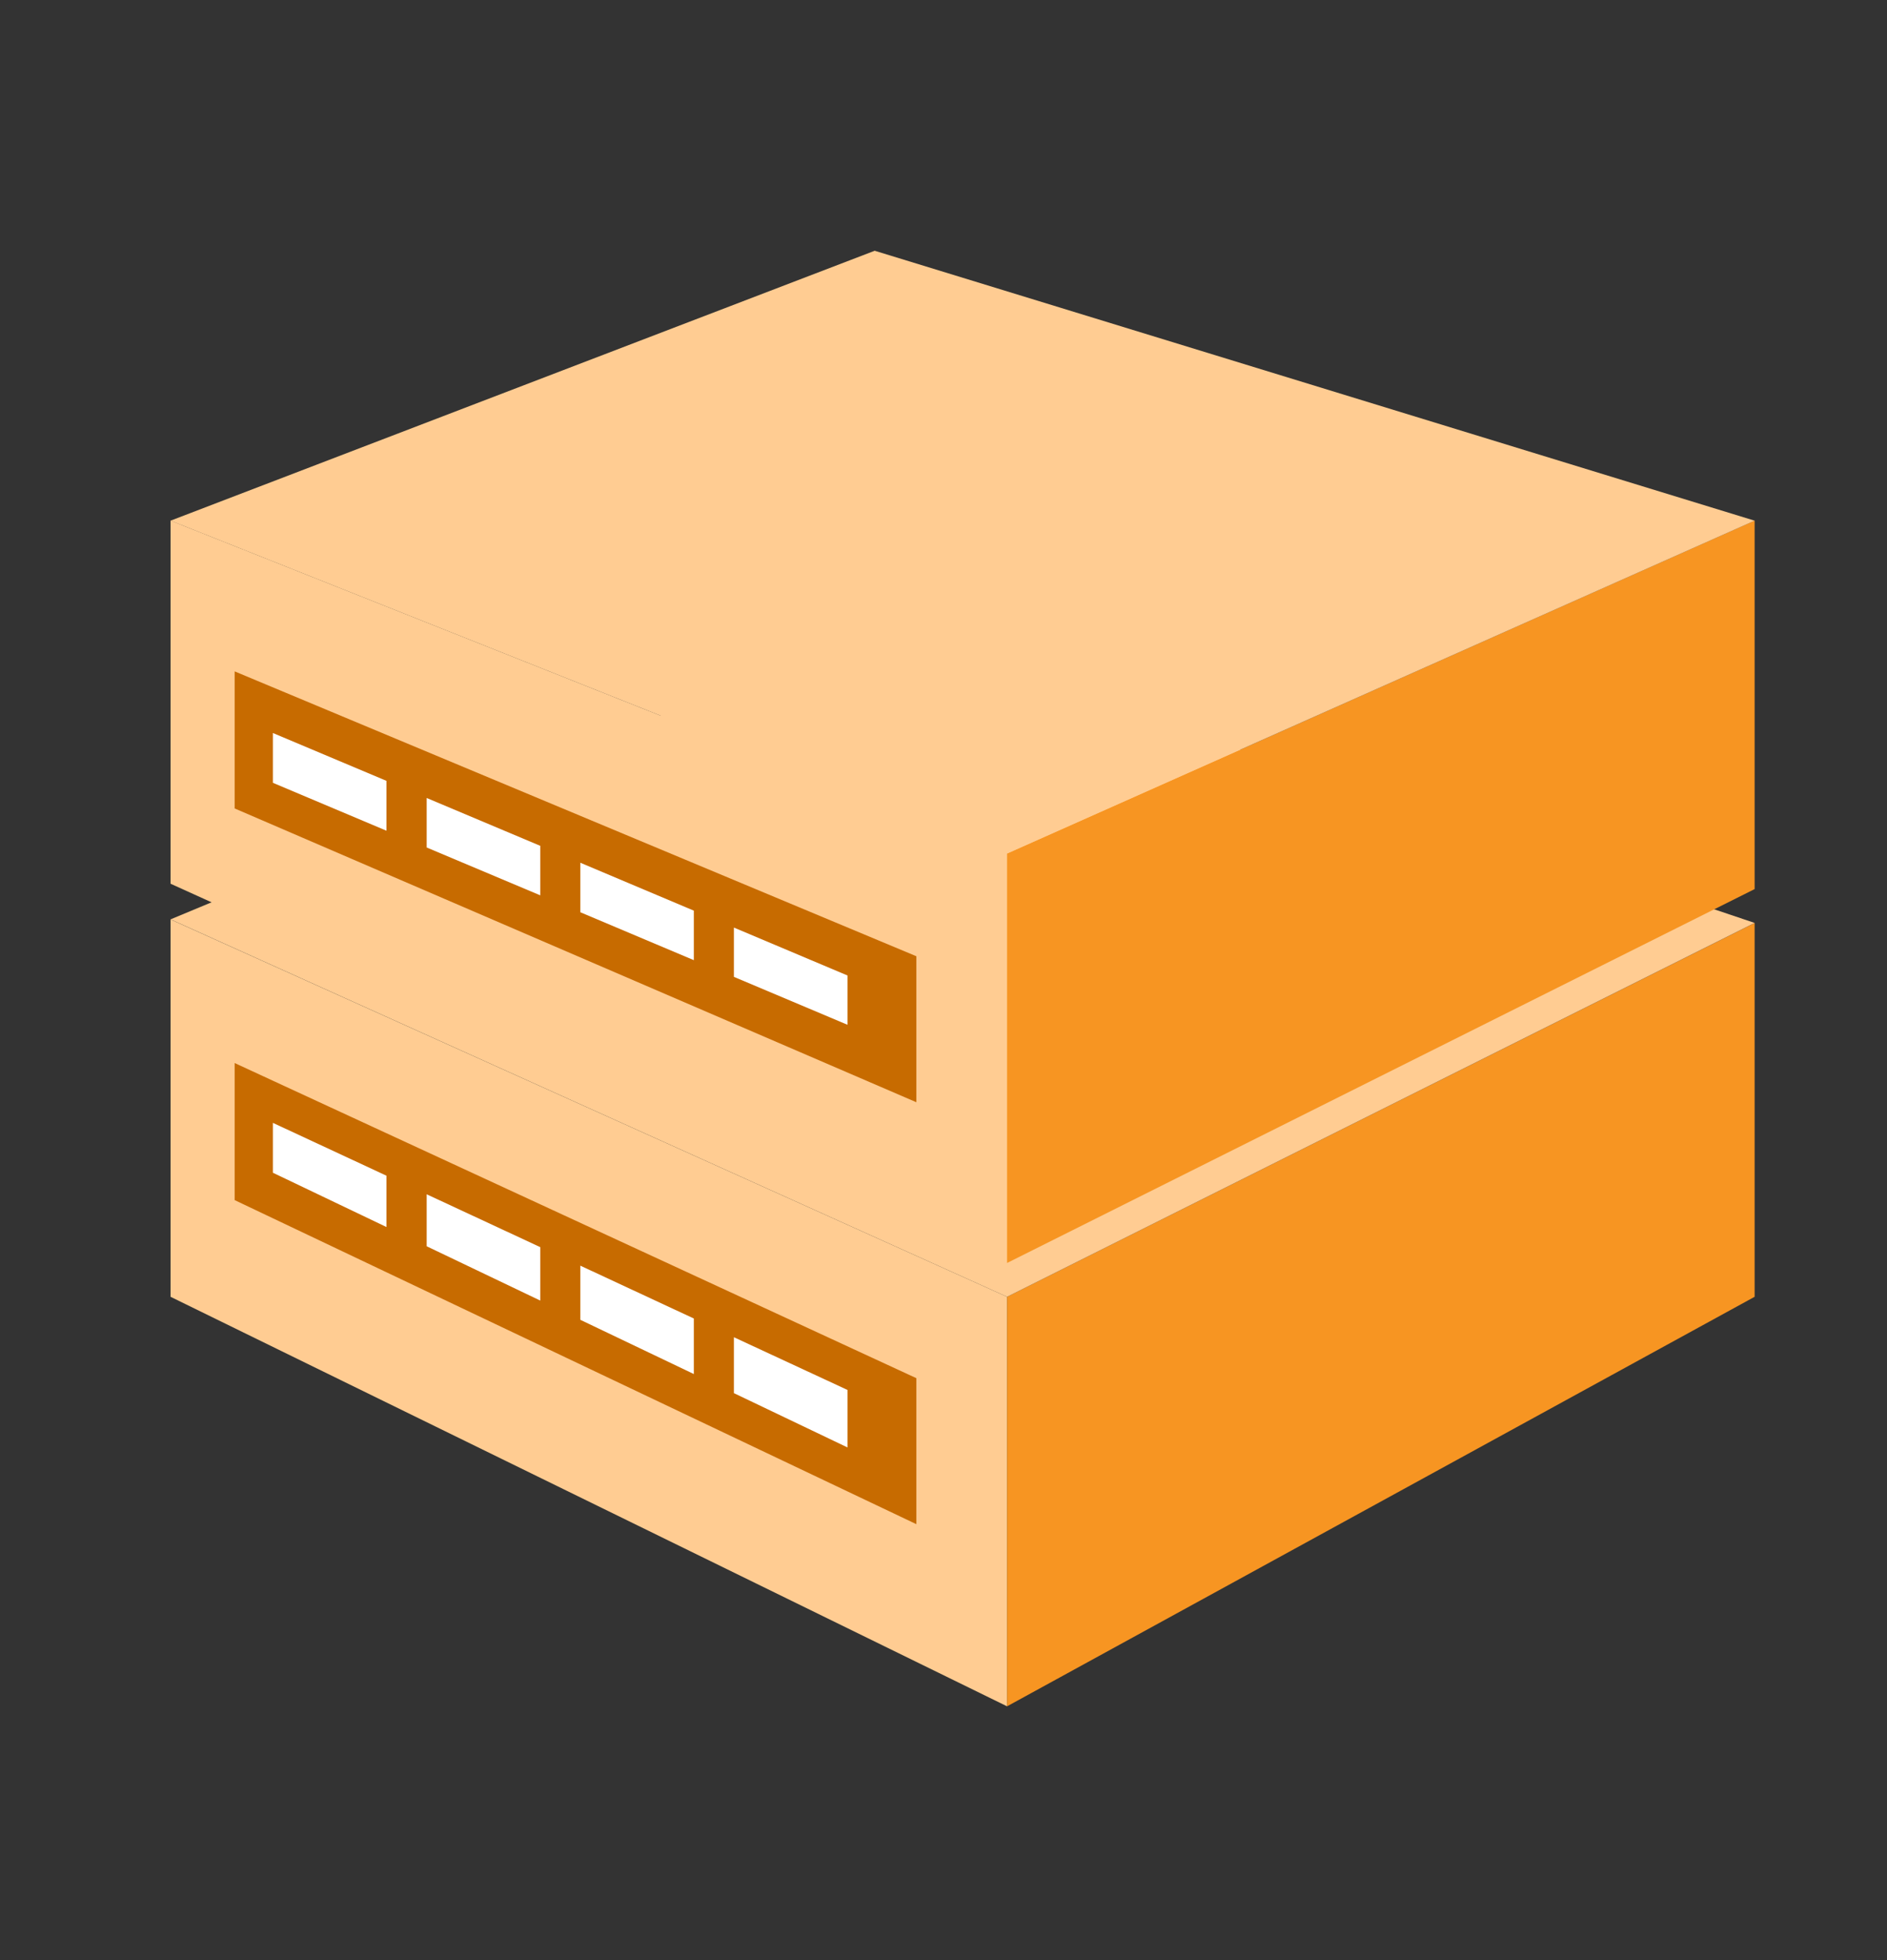
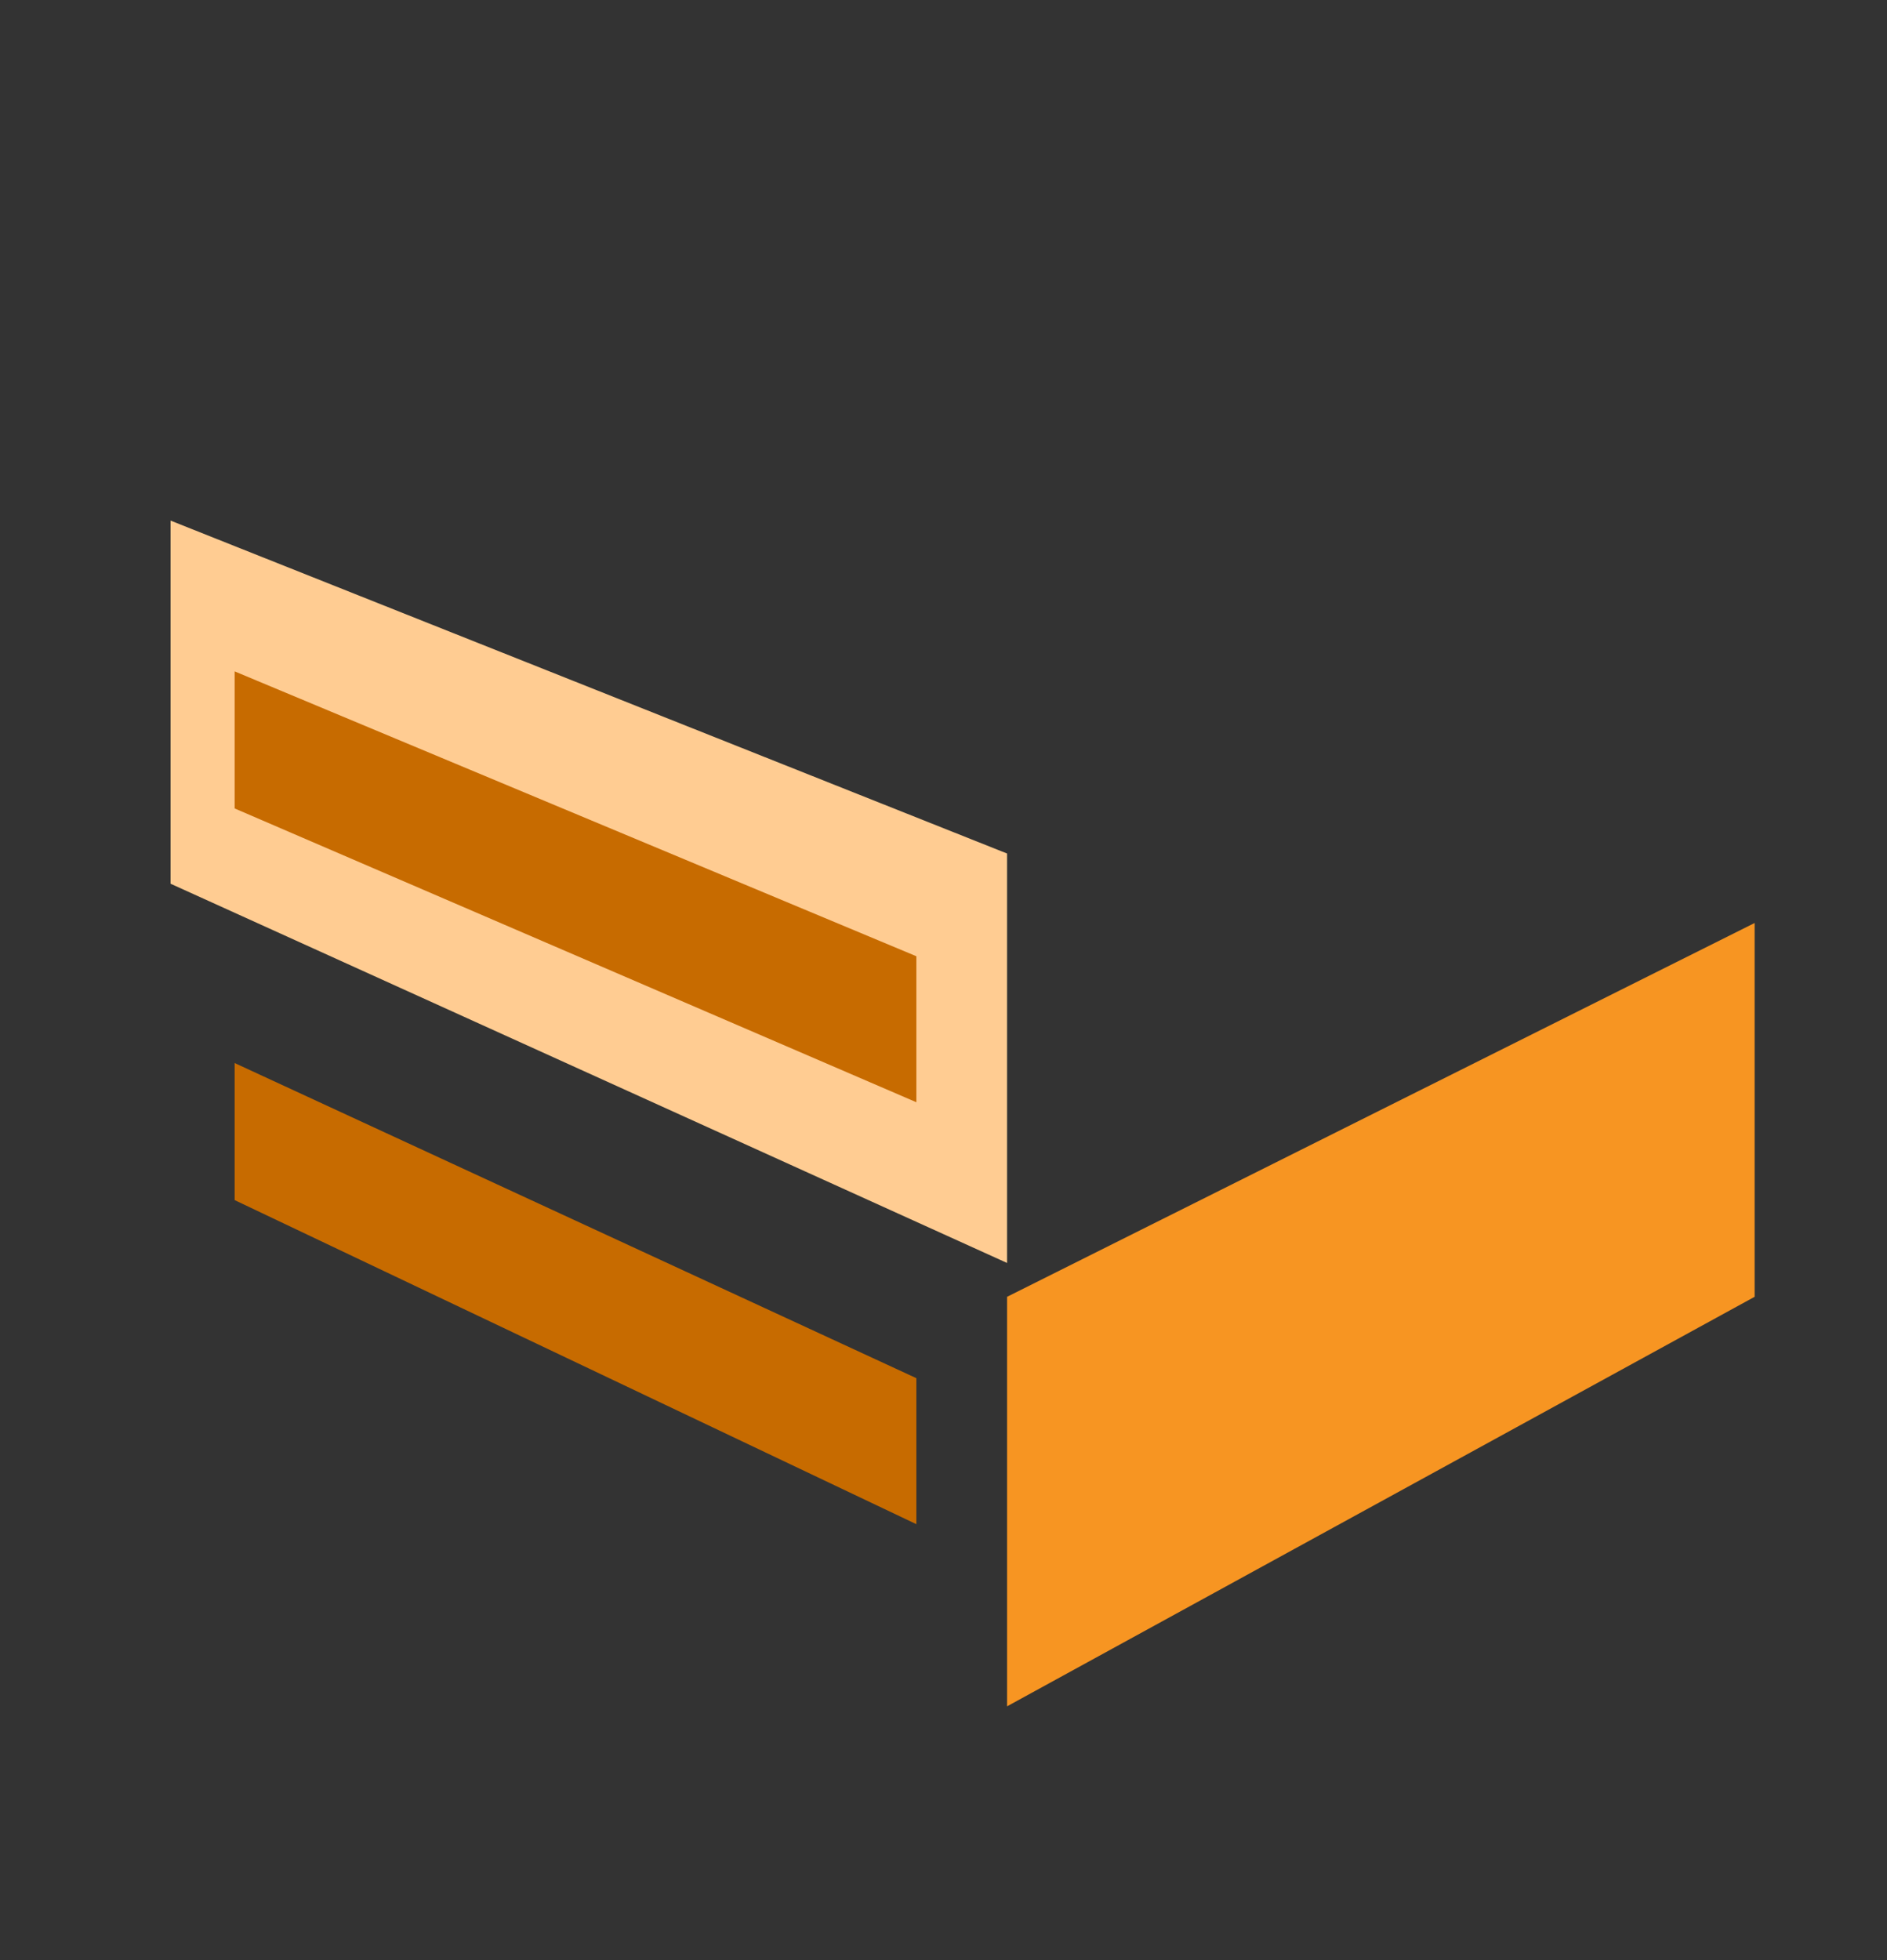
<svg xmlns="http://www.w3.org/2000/svg" width="26" height="27" viewBox="0 0 26 27" fill="none">
  <rect x="0" y="0" width="26" height="27" fill="#333333" stroke="none" />
  <g id="host-hardware-svgrepo-com 1">
-     <path id="Vector" d="M13.876 23.504L2.35 17.863V12.665L13.876 17.863V23.504Z" fill="#FFCC92" />
    <path id="Vector_2" d="M13.876 23.504L24.176 17.863V12.714L13.876 17.863V23.504Z" fill="#F79522" />
-     <path id="Vector_3" d="M2.35 12.664L13.876 17.863L24.176 12.713L12.052 8.628L2.35 12.664Z" fill="#FFCC92" />
    <path id="Vector_4" d="M13.876 17.397L2.35 12.173V7.171L13.876 11.757V17.397Z" fill="#FFCC92" />
-     <path id="Vector_5" d="M13.876 17.397L24.176 12.247V7.171L13.876 11.757V17.397Z" fill="#F79522" />
-     <path id="Vector_6" d="M2.35 7.172L13.876 11.757L24.176 7.172L12.052 3.454L2.35 7.172Z" fill="#FFCC92" />
    <path id="Vector_7" d="M12.626 20.995L3.233 16.531V14.643L12.626 18.984V20.995ZM12.626 15.183L3.233 11.136V9.248L12.626 13.172V15.183Z" fill="#C76B00" />
-     <path id="Vector_8" d="M3.76 10.097L5.325 10.756V11.443L3.76 10.783V10.097ZM5.879 11.674L7.444 12.333V11.651L5.879 10.992V11.674ZM7.996 12.566L9.56 13.226V12.544L7.996 11.884V12.566ZM10.112 12.777V13.456L11.677 14.116V13.437L10.112 12.777ZM3.76 15.467L5.325 16.195V16.902L3.76 16.154V15.467ZM5.879 17.167L7.444 17.915V17.179L5.879 16.451V17.167ZM7.996 18.18L9.56 18.927V18.162L7.996 17.434V18.18ZM10.112 18.42V19.19L11.677 19.938V19.146L10.112 18.42Z" fill="white" />
  </g>
</svg>